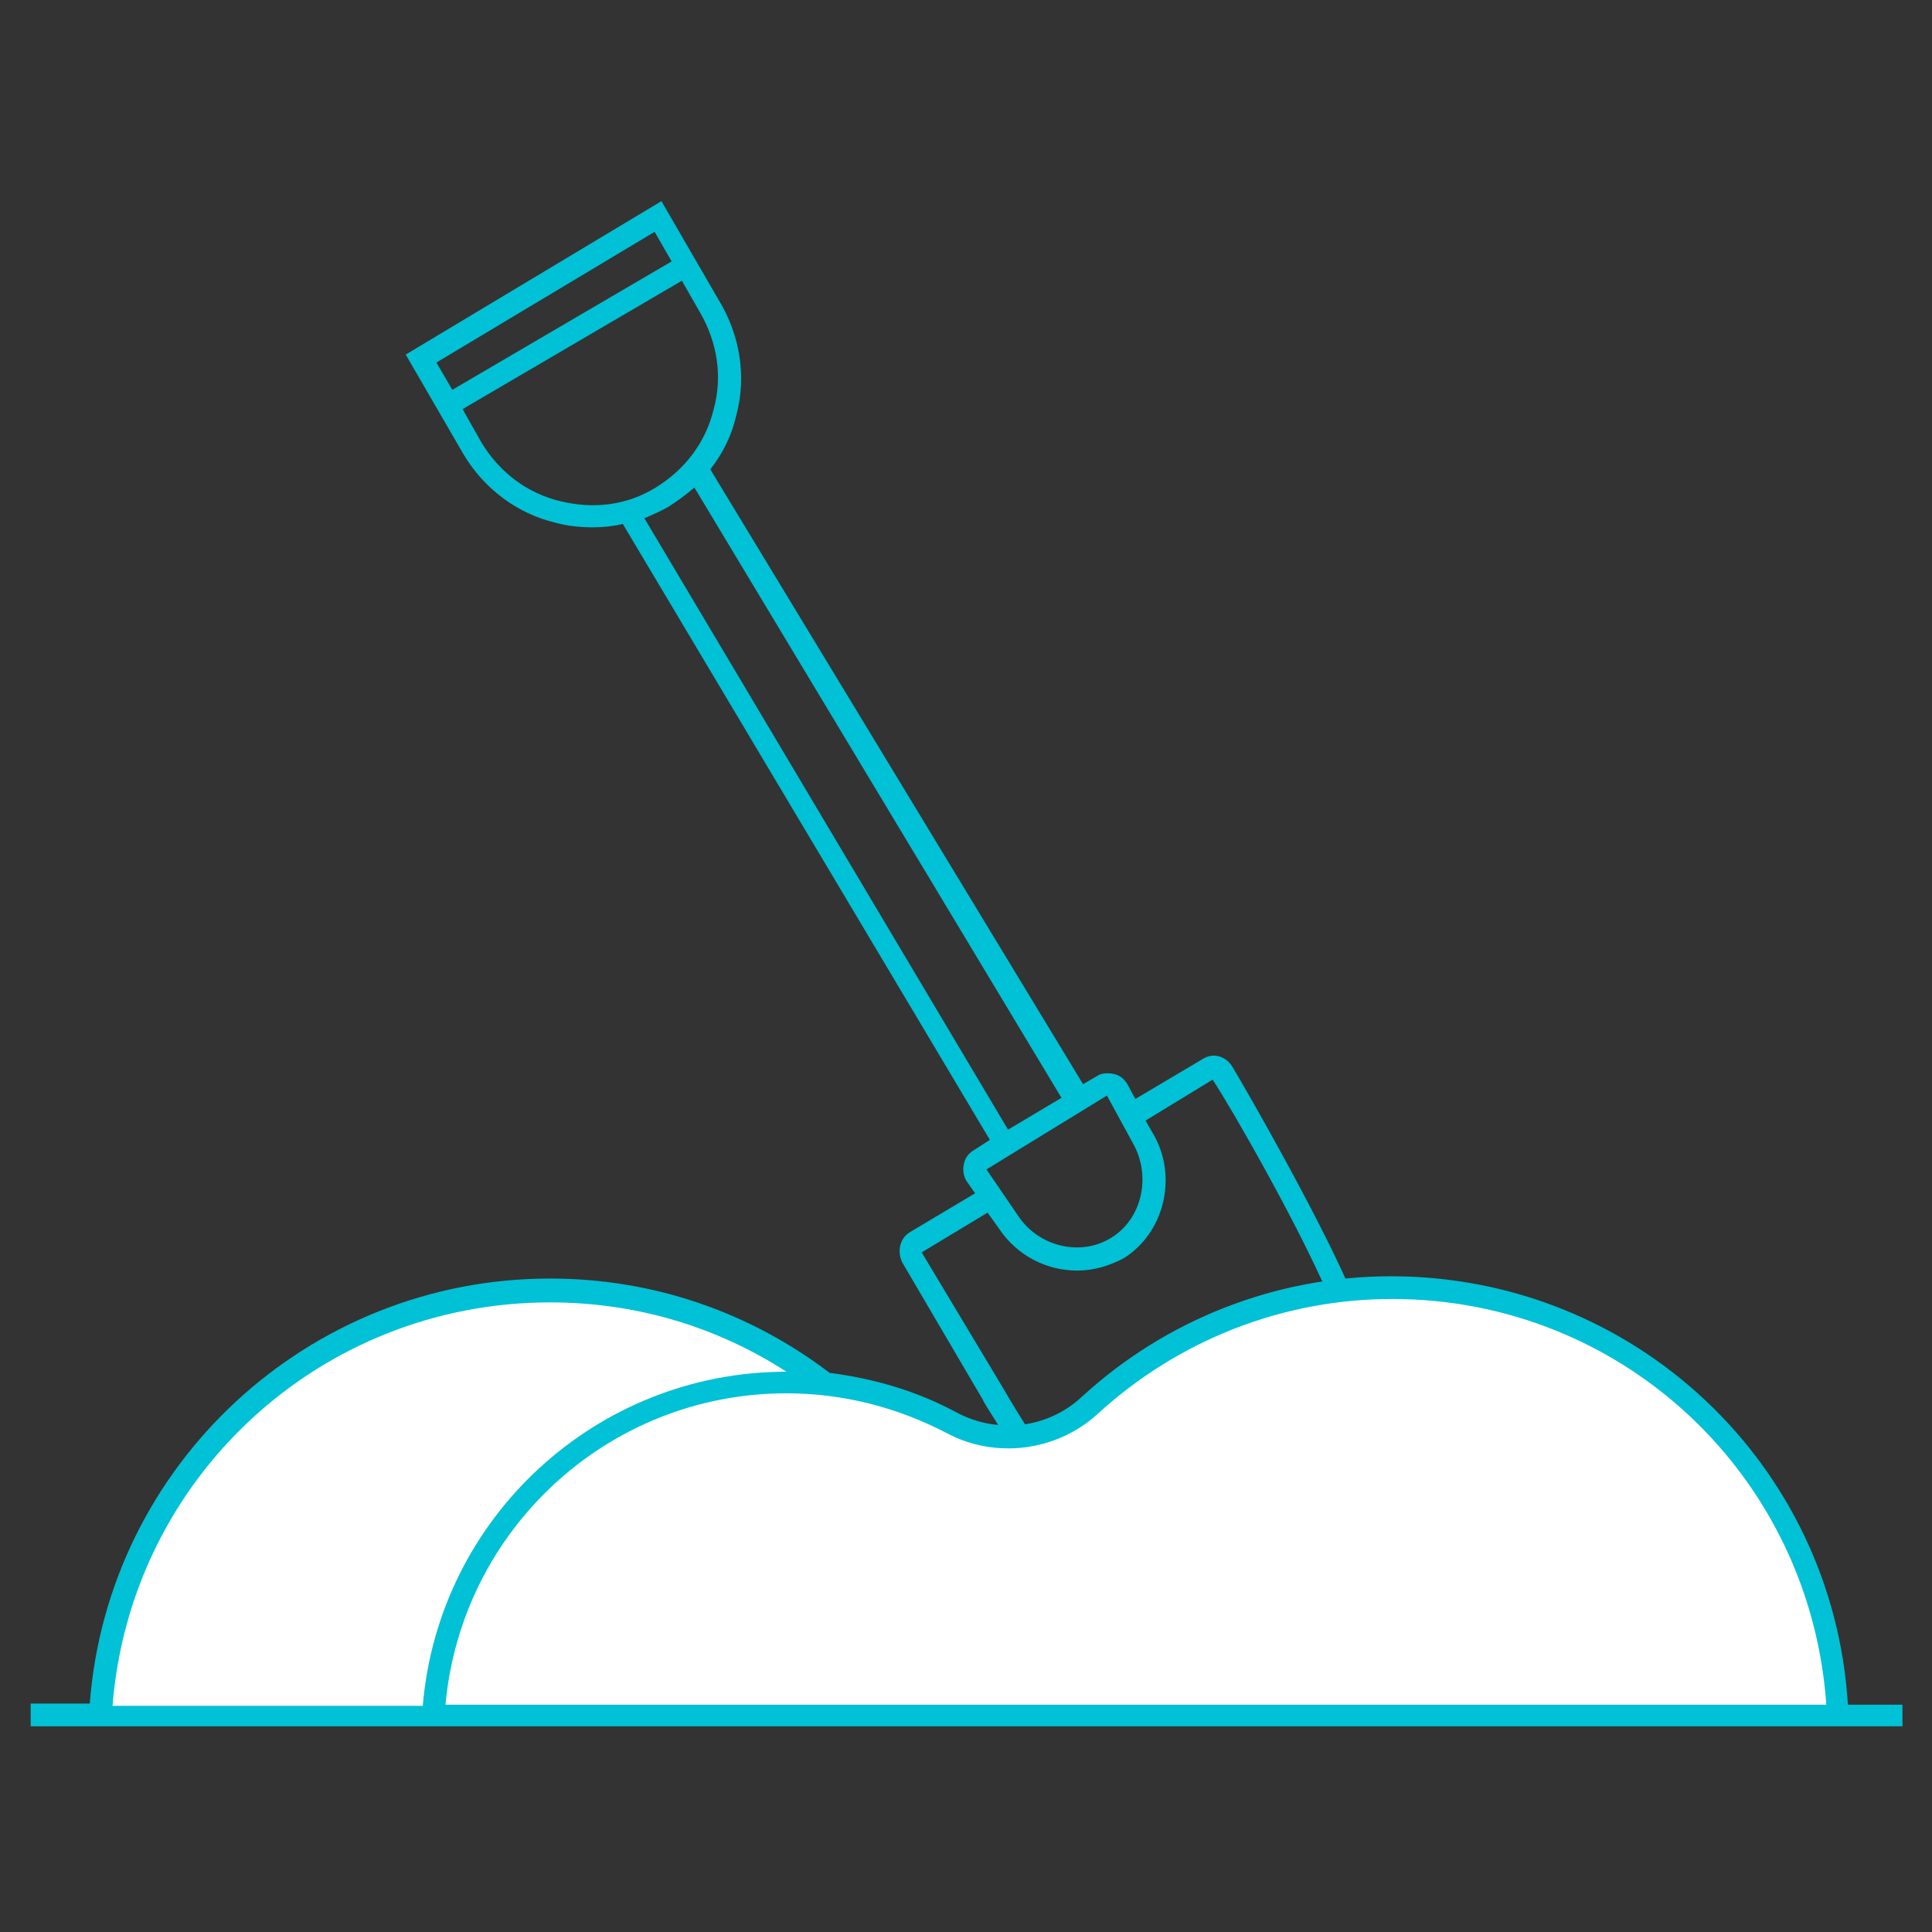
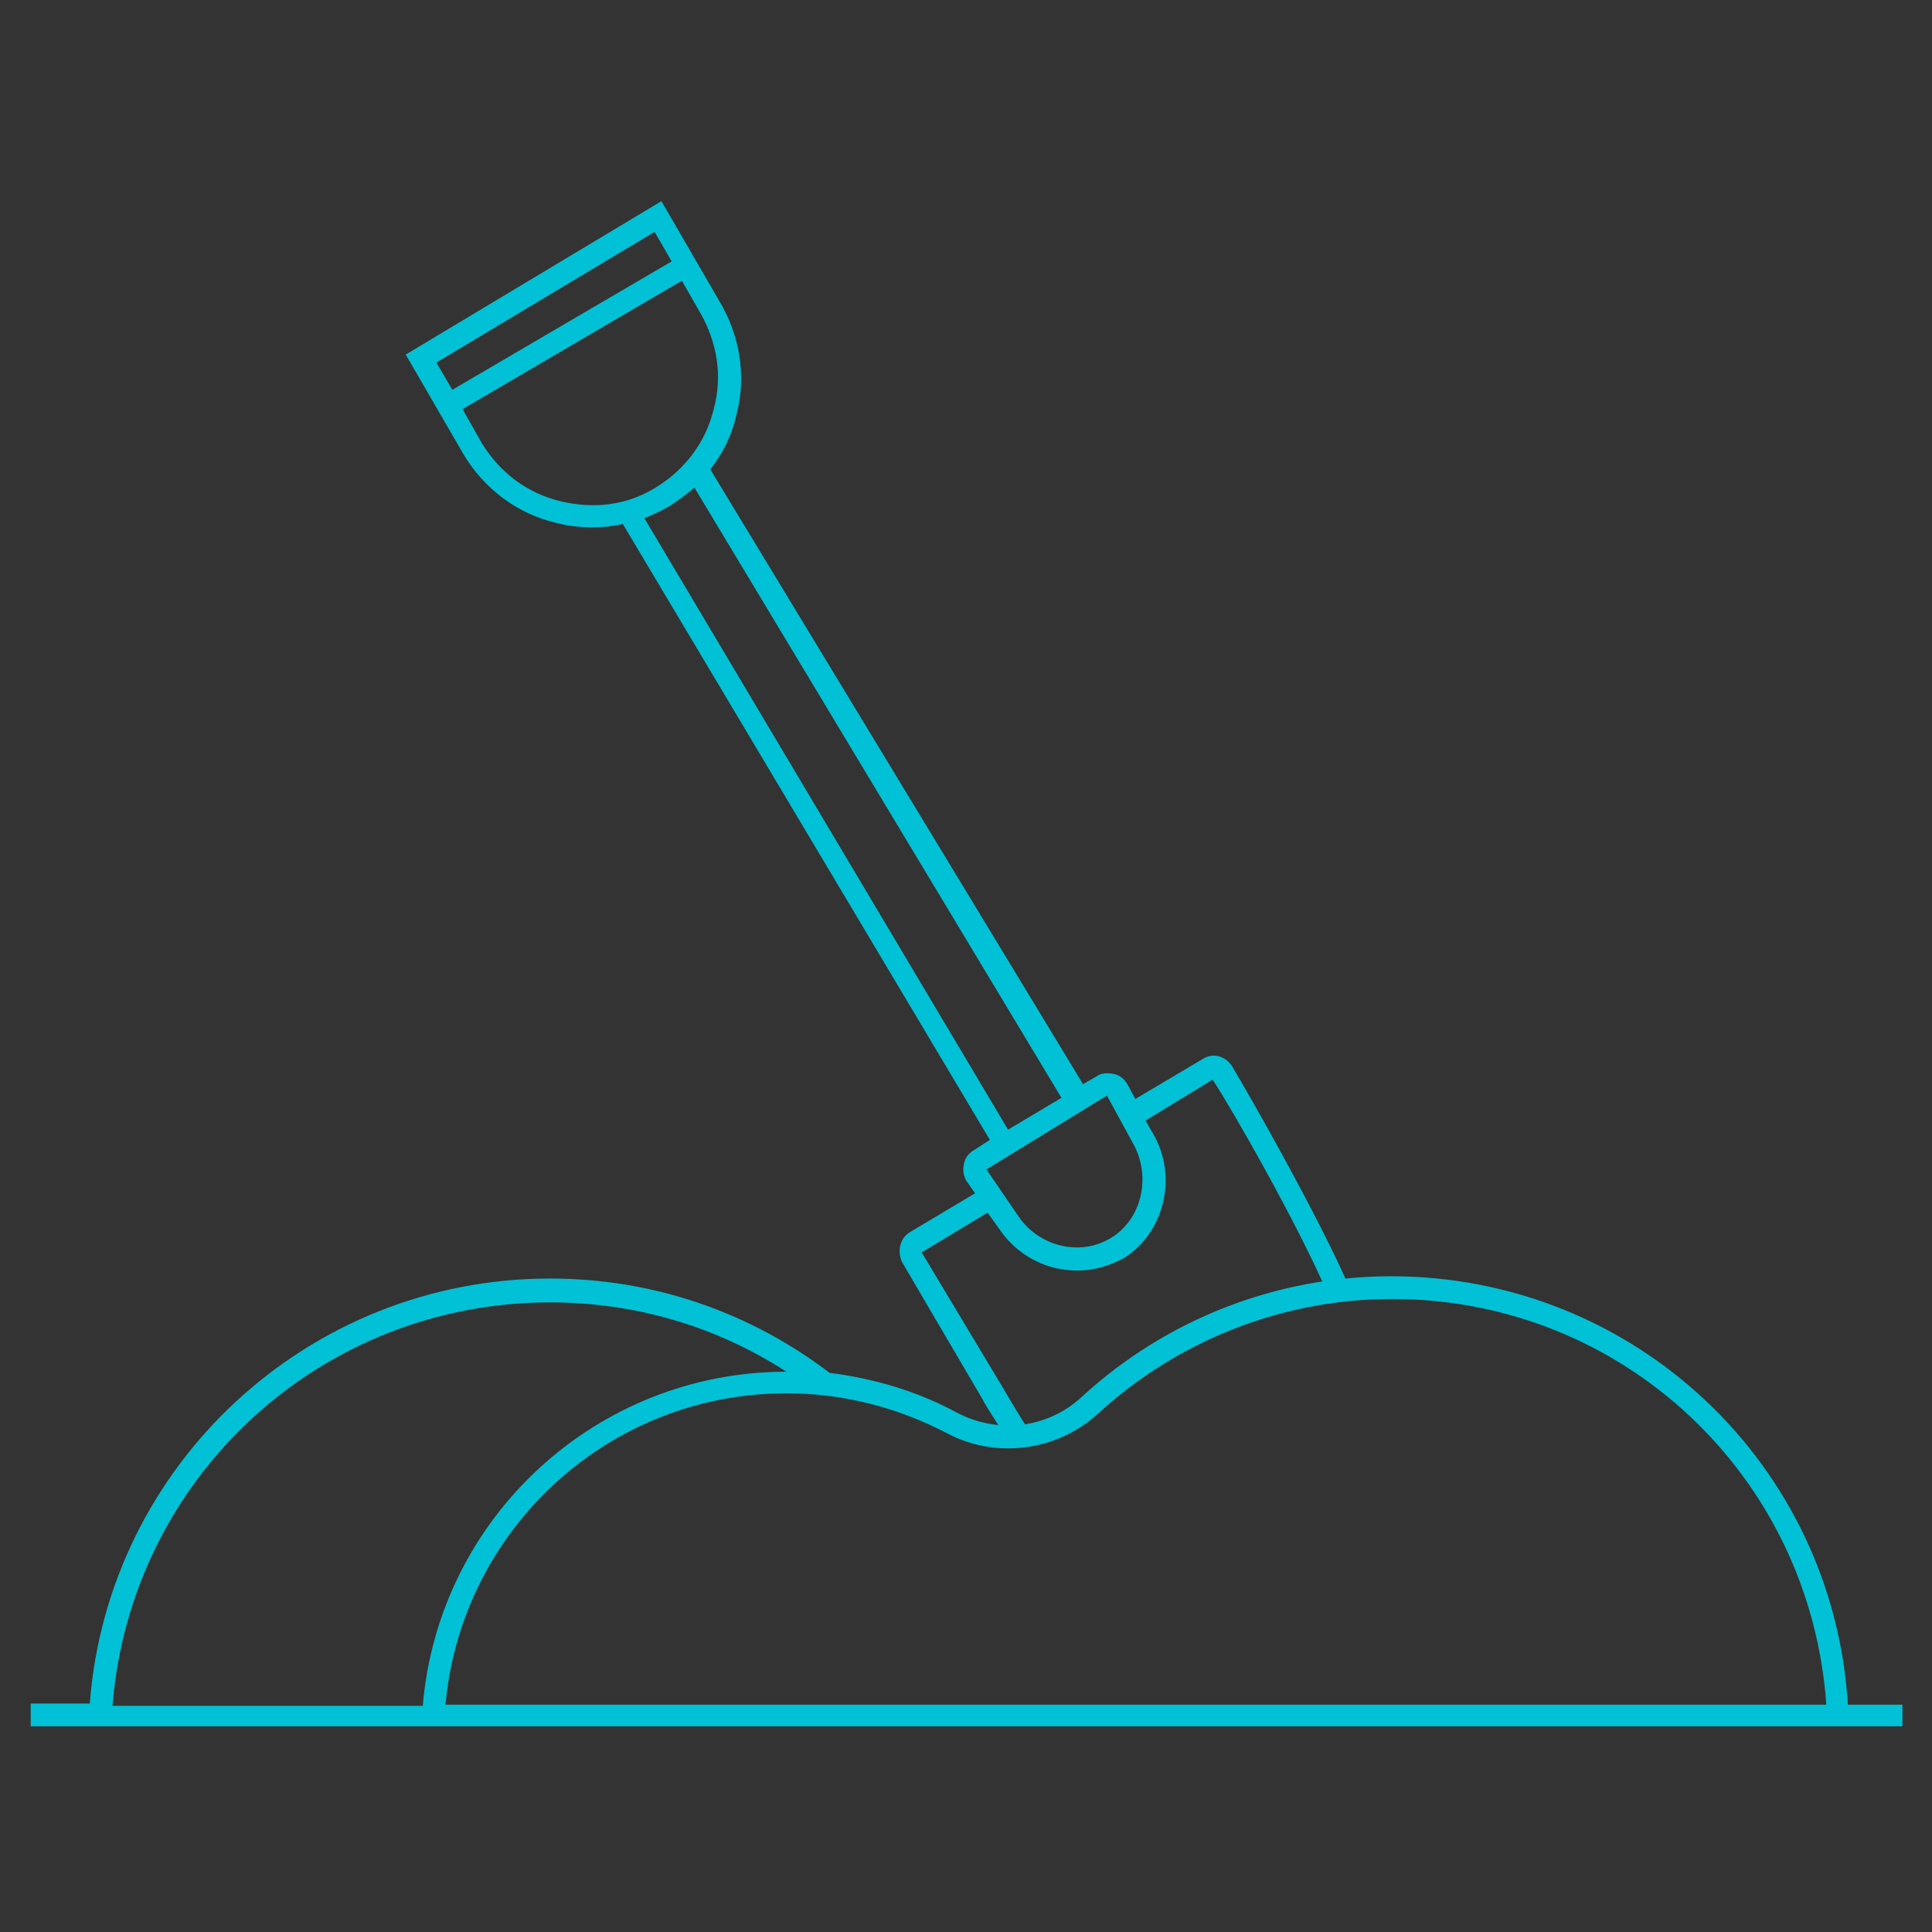
<svg xmlns="http://www.w3.org/2000/svg" version="1.1" id="Layer_1" x="0px" y="0px" viewBox="0 0 170 170" enable-background="new 0 0 170 170" xml:space="preserve">
  <rect x="0" y="0" width="170" height="170" fill="#333333" stroke="none" />
  <style>

.shovel {
	animation: pa-movendo 2s alternate infinite;
	transform-origin: 100% 100%;
}

@keyframes pa-movendo {
	0% {
		transform: translatey(5px) rotatez(4deg);
	}

	100% {
		transform: rotatez(-4deg);
	}
}

</style>
  <path fill="#00C1D5" class="shovel" d="M108.4,93.8c-0.6-0.9-1.7-1.2-2.6-0.6l-5.9,3.5l-0.7-1.3c-0.3-0.5-0.7-0.8-1.2-0.9c-0.5-0.1-1.1-0.1-1.5,0.2  l-1.2,0.7L62.5,41.3c1.1-1.4,1.9-3,2.3-4.8c0.9-3.4,0.3-7-1.5-10l-5.1-8.8L35.7,31.2l5.1,8.8c1.8,3,4.7,5.2,8.1,6  c1.1,0.3,2.2,0.4,3.3,0.4c0.9,0,1.8-0.1,2.6-0.3l32.3,54.2l-1.4,0.9h0c-0.5,0.3-0.8,0.7-0.9,1.3c-0.1,0.5,0,1.1,0.3,1.5l0.7,1  l-5.7,3.4c-0.9,0.5-1.2,1.7-0.7,2.7l7.1,12.1c0,0.1,0.9,1.5,2.1,3.4l1.7-1.1c-1.2-1.9-2-3.3-2-3.3l-7.2-12l5.8-3.5l1,1.4  c1.6,2.4,4.2,3.7,6.9,3.7c1.4,0,2.8-0.4,4.1-1.1c3.5-2.2,4.7-7,2.7-10.7l-0.8-1.4l5.9-3.6c1.6,2.4,7.5,12.7,10.2,19l1.8-0.8  C115.9,106.8,109.9,96.3,108.4,93.8z M57.6,20.4l1.5,2.6L39.8,34.3l-1.4-2.4L57.6,20.4z M49.3,44.1c-2.9-0.7-5.3-2.5-6.9-5.1l-1.7-3  l19.3-11.3l1.6,2.8c1.5,2.6,2,5.6,1.2,8.5c-0.7,2.9-2.5,5.3-5.1,6.9S52.2,44.8,49.3,44.1z M56.7,45.6c0.7-0.3,1.4-0.6,2.1-1  c0.8-0.5,1.6-1.1,2.3-1.7l32.3,53.7l-4.7,2.8L56.7,45.6z M97.8,108.9c-2.7,1.7-6.4,0.8-8.2-1.9l-2.8-4.1l10.6-6.5l2.4,4.4  C101.3,103.7,100.4,107.3,97.8,108.9z" />
-   <path fill="#FFFFFF" class="branco" d="M72.4,121.6c-6.7-5.1-15-8.1-24-8.1c-21.2,0-38.4,16.6-39.6,37.4l152.9,0c-0.8-20.9-18.1-37.7-39.2-37.7  c-10.2,0-19.6,3.9-26.6,10.3c-3.3,3-8.2,3.7-12.2,1.6c-4.3-2.3-9.3-3.6-14.6-3.6c-16.6,0-30.2,13-31,29.4" />
  <path fill="#00C1D5" d="M167.3,150h-4.7c-1.3-21.2-18.8-37.7-40.2-37.7c-10.1,0-19.8,3.8-27.2,10.6c-3,2.8-7.4,3.3-11,1.4  c-3.5-1.9-7.3-3-11.2-3.5c-7.1-5.4-15.6-8.3-24.6-8.3c-21.3,0-38.9,16.4-40.5,37.4H2.7v2h164.7V150z M83.3,126.1  c4.3,2.3,9.7,1.6,13.3-1.7c7.1-6.5,16.3-10.1,25.9-10.1c20.3,0,36.8,15.6,38.2,35.7H39.2c1.4-15.4,14.3-27.4,30-27.4  C74.1,122.6,78.9,123.8,83.3,126.1z M48.4,114.6c7.5,0,14.6,2.1,20.8,6.1c0,0,0,0,0,0c-16.7,0-30.6,12.8-32,29.4H9.9  C11.5,130,28.2,114.6,48.4,114.6z" />
</svg>